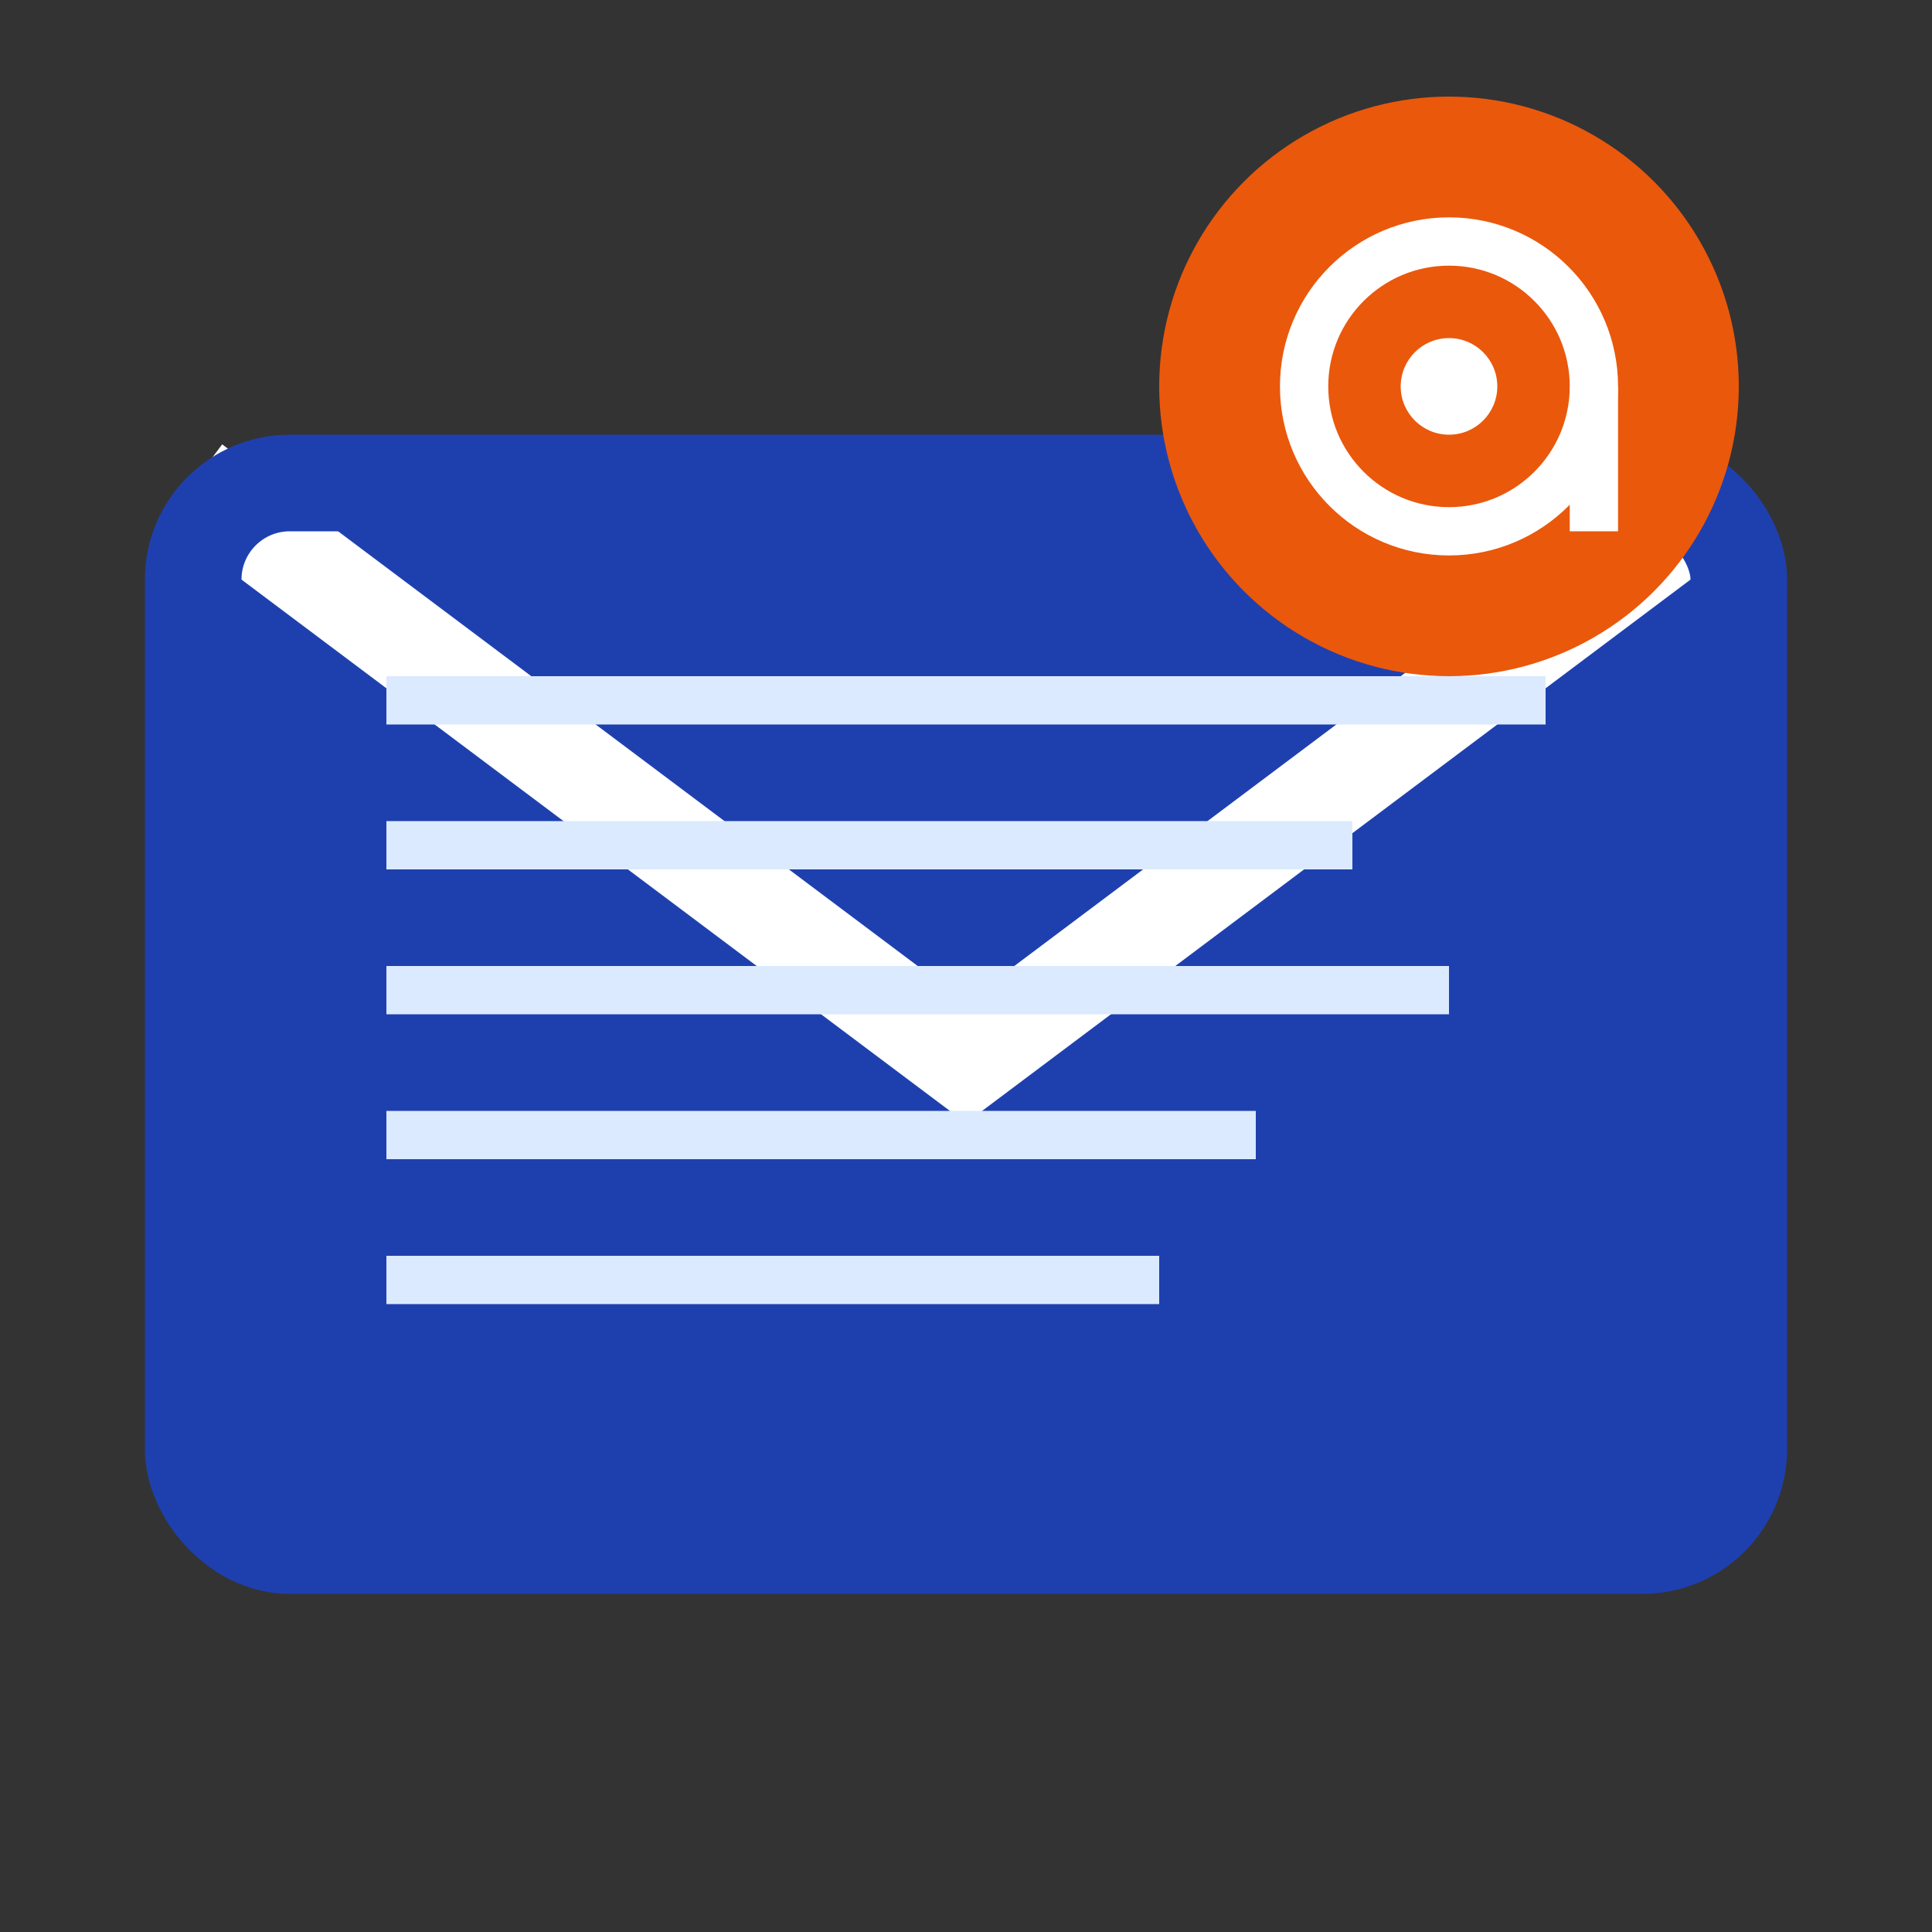
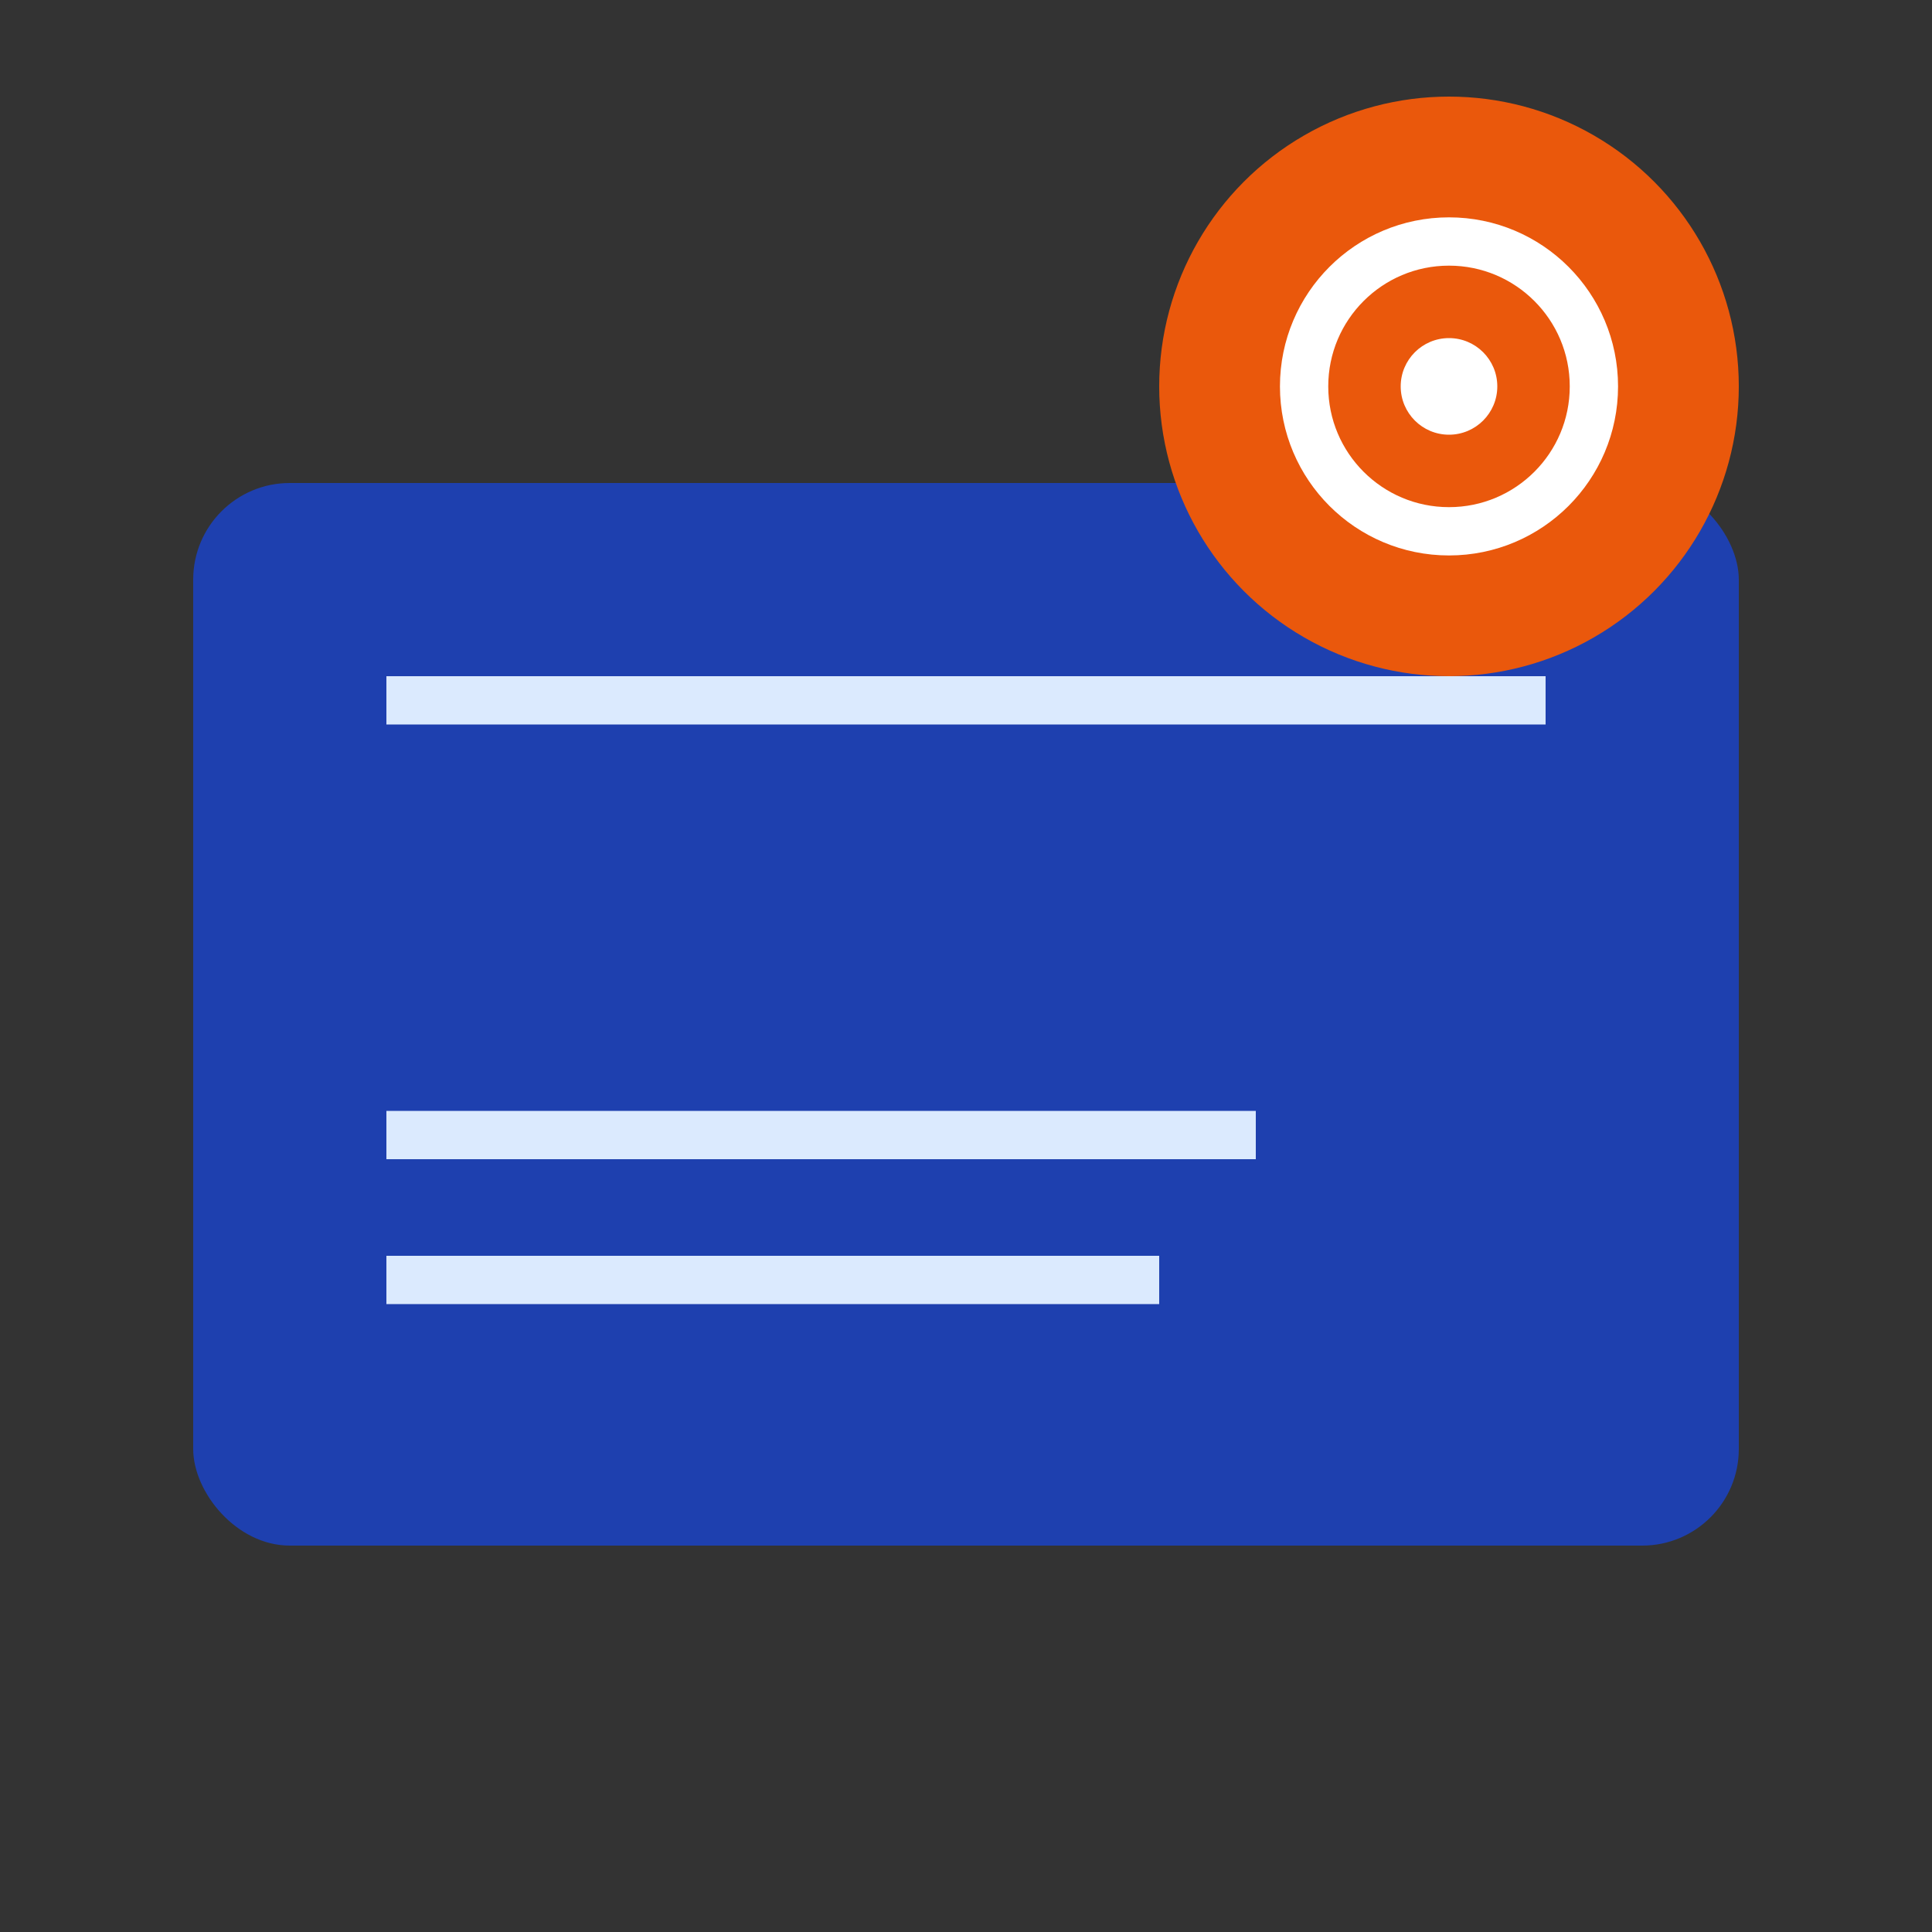
<svg xmlns="http://www.w3.org/2000/svg" width="40" height="40" viewBox="0 0 40 40" fill="none">
  <rect x="0" y="0" width="40" height="40" fill="#333333" stroke="none" />
  <rect x="4" y="10" width="32" height="22" fill="#1e40af" rx="2" />
-   <path d="M4 10 L20 22 L36 10" stroke="white" stroke-width="2" fill="none" />
-   <rect x="4" y="10" width="32" height="22" fill="none" stroke="#1e40af" stroke-width="2" rx="2" />
  <rect x="8" y="14" width="24" height="1" fill="#dbeafe" />
-   <rect x="8" y="17" width="20" height="1" fill="#dbeafe" />
-   <rect x="8" y="20" width="22" height="1" fill="#dbeafe" />
  <rect x="8" y="23" width="18" height="1" fill="#dbeafe" />
  <rect x="8" y="26" width="16" height="1" fill="#dbeafe" />
  <circle cx="30" cy="8" r="6" fill="#ea580c" />
  <circle cx="30" cy="8" r="3" fill="none" stroke="white" stroke-width="1" />
  <circle cx="30" cy="8" r="1" fill="white" />
-   <path d="M33 8 L33 11" stroke="white" stroke-width="1" />
</svg>